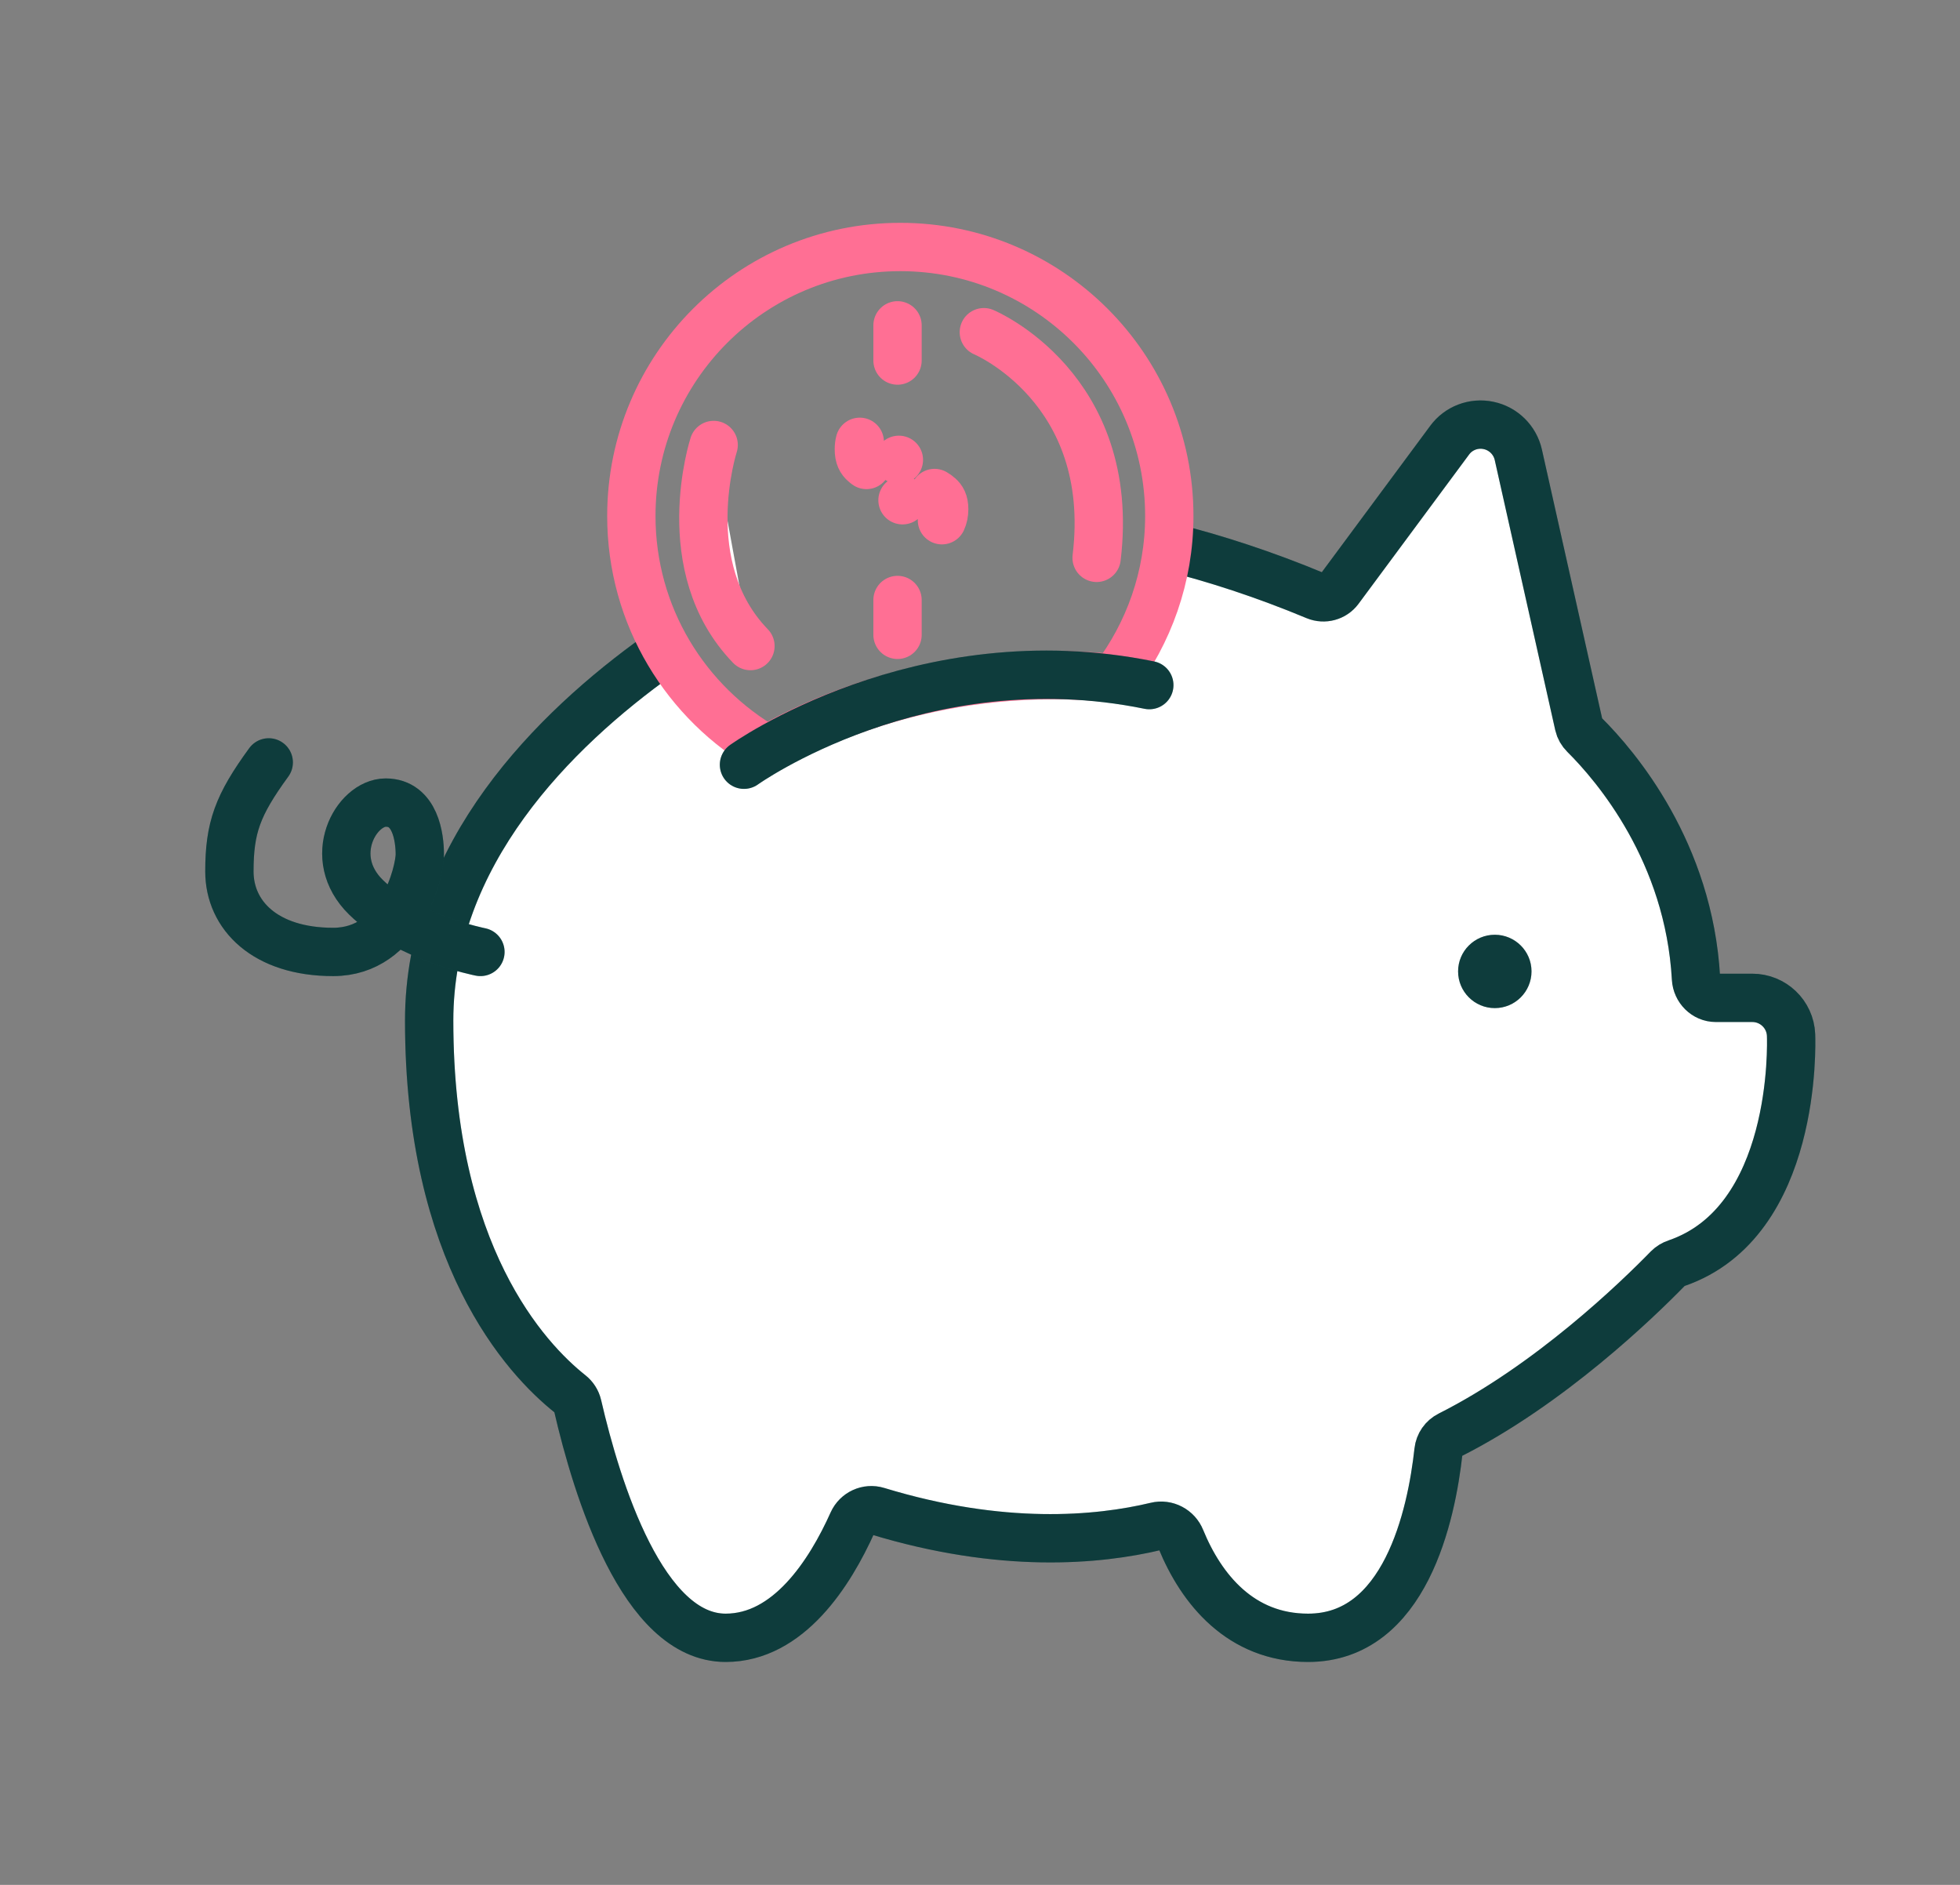
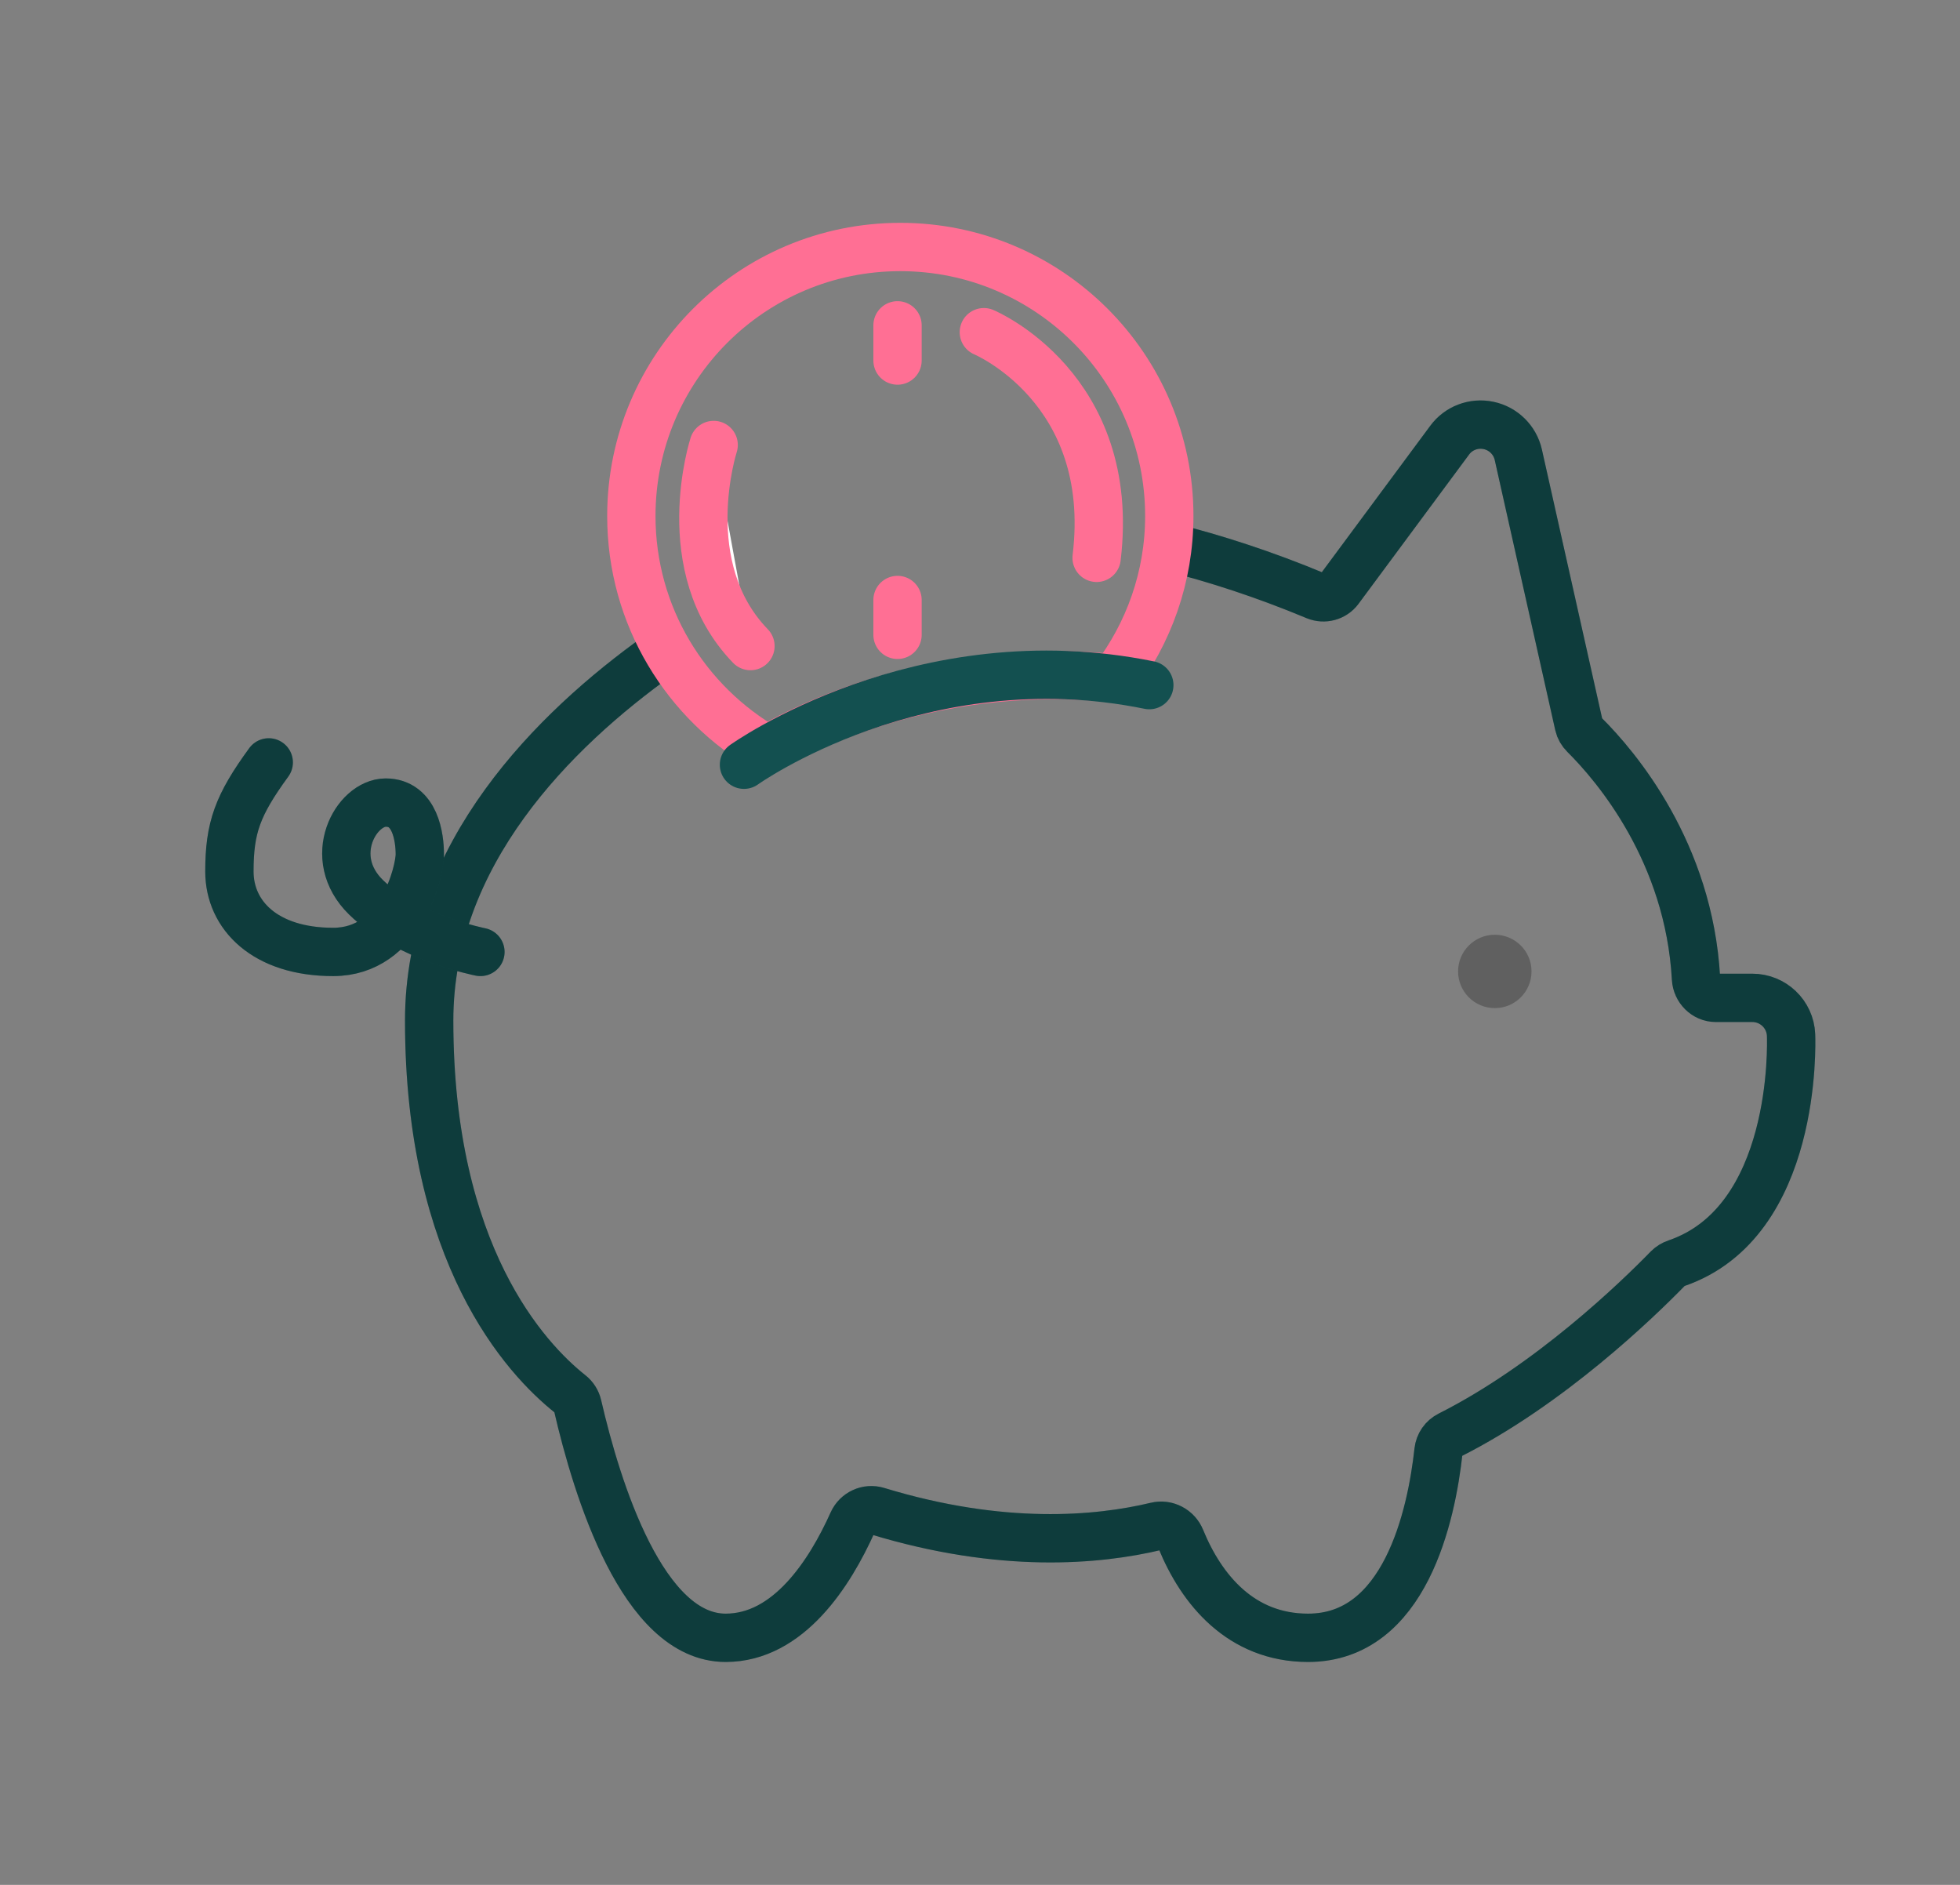
<svg xmlns="http://www.w3.org/2000/svg" width="26" height="25" viewBox="0 0 26 25" fill="none">
  <rect x="0" y="0" width="26" height="25" fill="#808080" stroke="none" />
-   <path d="M23.759 13.728C23.748 13.452 23.52 13.235 23.245 13.235H22.761C22.62 13.235 22.506 13.119 22.498 12.978C22.405 11.301 21.44 10.165 21.017 9.745C20.981 9.709 20.956 9.665 20.944 9.616L20.141 6.032C20.097 5.836 19.942 5.684 19.747 5.643C19.55 5.601 19.347 5.678 19.229 5.84L17.763 7.819C17.692 7.914 17.565 7.948 17.455 7.903C16.845 7.649 16.27 7.458 15.741 7.315C15.616 7.281 15.486 7.348 15.447 7.472C15.172 8.356 15.367 9.001 14.82 9.016C14.391 9.028 11.545 9.323 10.123 9.921C10.081 9.938 10.034 9.946 9.989 9.937C9.049 9.75 9.335 8.263 8.737 8.691C7.349 9.683 5.693 11.328 5.693 13.537C5.693 16.643 6.973 18.021 7.566 18.491C7.614 18.529 7.648 18.582 7.662 18.642C7.92 19.76 8.528 21.723 9.626 21.723C10.459 21.723 11.008 20.867 11.311 20.191C11.367 20.067 11.507 20.002 11.637 20.042C13.29 20.546 14.562 20.43 15.338 20.244C15.473 20.211 15.612 20.285 15.664 20.414C15.936 21.079 16.458 21.723 17.352 21.723C18.641 21.723 18.989 20.096 19.082 19.246C19.092 19.155 19.147 19.076 19.229 19.035C20.556 18.367 21.719 17.242 22.127 16.823C22.158 16.792 22.196 16.769 22.238 16.755C23.839 16.207 23.763 13.836 23.759 13.73V13.728Z" fill="white" />
  <path d="M8.737 8.691C7.349 9.683 5.693 11.328 5.693 13.537C5.693 16.643 6.973 18.021 7.566 18.491C7.614 18.529 7.648 18.582 7.662 18.642C7.92 19.76 8.528 21.723 9.626 21.723C10.459 21.723 11.008 20.867 11.311 20.191C11.367 20.067 11.507 20.002 11.637 20.042C13.29 20.546 14.562 20.43 15.338 20.244C15.473 20.211 15.612 20.285 15.664 20.414C15.936 21.079 16.458 21.723 17.352 21.723C18.641 21.723 18.989 20.096 19.082 19.246C19.092 19.155 19.147 19.076 19.229 19.035C20.556 18.367 21.719 17.242 22.127 16.823C22.158 16.792 22.196 16.769 22.238 16.755C23.839 16.207 23.763 13.836 23.759 13.73V13.728C23.748 13.452 23.52 13.235 23.245 13.235H22.761C22.62 13.235 22.506 13.119 22.498 12.978C22.405 11.301 21.44 10.165 21.017 9.745C20.981 9.709 20.955 9.665 20.944 9.616L20.141 6.032C20.097 5.836 19.942 5.684 19.747 5.643C19.55 5.601 19.347 5.678 19.229 5.84L17.763 7.819C17.692 7.914 17.565 7.948 17.455 7.903C16.759 7.613 16.11 7.405 15.52 7.257" stroke="#135050" stroke-width="0.641" stroke-linejoin="round" />
  <path d="M8.737 8.691C7.349 9.683 5.693 11.328 5.693 13.537C5.693 16.643 6.973 18.021 7.566 18.491C7.614 18.529 7.648 18.582 7.662 18.642C7.92 19.76 8.528 21.723 9.626 21.723C10.459 21.723 11.008 20.867 11.311 20.191C11.367 20.067 11.507 20.002 11.637 20.042C13.29 20.546 14.562 20.43 15.338 20.244C15.473 20.211 15.612 20.285 15.664 20.414C15.936 21.079 16.458 21.723 17.352 21.723C18.641 21.723 18.989 20.096 19.082 19.246C19.092 19.155 19.147 19.076 19.229 19.035C20.556 18.367 21.719 17.242 22.127 16.823C22.158 16.792 22.196 16.769 22.238 16.755C23.839 16.207 23.763 13.836 23.759 13.73V13.728C23.748 13.452 23.52 13.235 23.245 13.235H22.761C22.62 13.235 22.506 13.119 22.498 12.978C22.405 11.301 21.44 10.165 21.017 9.745C20.981 9.709 20.955 9.665 20.944 9.616L20.141 6.032C20.097 5.836 19.942 5.684 19.747 5.643C19.55 5.601 19.347 5.678 19.229 5.84L17.763 7.819C17.692 7.914 17.565 7.948 17.455 7.903C16.759 7.613 16.11 7.405 15.52 7.257" stroke="black" stroke-opacity="0.25" stroke-width="0.641" stroke-linejoin="round" />
  <path d="M14.784 8.997C15.237 8.398 15.511 7.654 15.511 6.844C15.511 4.874 13.913 3.276 11.943 3.276C9.972 3.276 8.375 4.874 8.375 6.844C8.375 8.172 9.1 9.326 10.175 9.942C10.83 9.563 12.523 8.763 14.784 8.997Z" stroke="#FF6F94" stroke-width="0.641" stroke-linejoin="round" />
  <path d="M9.869 10.143C9.869 10.143 12.209 8.467 15.246 9.087" stroke="#135050" stroke-width="0.641" stroke-miterlimit="10" stroke-linecap="round" stroke-linejoin="round" />
-   <path d="M9.869 10.143C9.869 10.143 12.209 8.467 15.246 9.087" stroke="black" stroke-opacity="0.25" stroke-width="0.641" stroke-miterlimit="10" stroke-linecap="round" stroke-linejoin="round" />
  <path d="M9.467 5.902C9.467 5.902 8.94 7.521 9.955 8.569L9.467 5.902Z" fill="white" />
  <path d="M9.467 5.902C9.467 5.902 8.94 7.521 9.955 8.569" stroke="#FF6F94" stroke-width="0.641" stroke-miterlimit="10" stroke-linecap="round" stroke-linejoin="round" />
  <path d="M13.051 4.406C13.051 4.406 14.82 5.144 14.547 7.399" stroke="#FF6F94" stroke-width="0.641" stroke-miterlimit="10" stroke-linecap="round" stroke-linejoin="round" />
-   <path d="M19.829 13.371C20.098 13.371 20.316 13.153 20.316 12.884C20.316 12.616 20.098 12.398 19.829 12.398C19.56 12.398 19.342 12.616 19.342 12.884C19.342 13.153 19.56 13.371 19.829 13.371Z" fill="#135050" />
  <path d="M19.829 13.371C20.098 13.371 20.316 13.153 20.316 12.884C20.316 12.616 20.098 12.398 19.829 12.398C19.56 12.398 19.342 12.616 19.342 12.884C19.342 13.153 19.56 13.371 19.829 13.371Z" fill="black" fill-opacity="0.25" />
  <path d="M6.373 12.626C6.373 12.626 5.401 12.435 4.856 11.902C4.311 11.37 4.725 10.645 5.117 10.645C5.509 10.645 5.569 11.107 5.569 11.333C5.569 11.559 5.32 12.626 4.419 12.626C3.517 12.626 3.043 12.139 3.043 11.559C3.043 10.978 3.151 10.68 3.565 10.112" stroke="#135050" stroke-width="0.641" stroke-miterlimit="10" stroke-linecap="round" stroke-linejoin="round" />
  <path d="M6.373 12.626C6.373 12.626 5.401 12.435 4.856 11.902C4.311 11.37 4.725 10.645 5.117 10.645C5.509 10.645 5.569 11.107 5.569 11.333C5.569 11.559 5.32 12.626 4.419 12.626C3.517 12.626 3.043 12.139 3.043 11.559C3.043 10.978 3.151 10.68 3.565 10.112" stroke="black" stroke-opacity="0.25" stroke-width="0.641" stroke-miterlimit="10" stroke-linecap="round" stroke-linejoin="round" />
-   <path d="M12.525 6.753C12.525 6.808 12.515 6.857 12.495 6.9C12.501 6.873 12.504 6.845 12.504 6.816C12.504 6.697 12.455 6.605 12.397 6.539C12.421 6.553 12.441 6.567 12.457 6.582C12.496 6.616 12.525 6.66 12.525 6.753ZM11.402 5.909C11.402 6.018 11.443 6.104 11.494 6.167C11.482 6.158 11.471 6.15 11.462 6.141C11.424 6.107 11.393 6.061 11.393 5.959C11.393 5.922 11.397 5.889 11.405 5.86C11.403 5.876 11.402 5.892 11.402 5.909ZM11.924 6.099C11.923 6.099 11.923 6.099 11.923 6.099L11.924 6.099ZM11.973 6.635C11.973 6.635 11.972 6.635 11.972 6.635L11.973 6.635Z" stroke="#FF6F94" stroke-width="0.641" stroke-linecap="round" stroke-linejoin="round" />
  <path d="M11.906 4.782V4.315" stroke="#FF6F94" stroke-width="0.641" stroke-miterlimit="10" stroke-linecap="round" stroke-linejoin="round" />
  <path d="M11.906 8.42L11.906 7.958" stroke="#FF6F94" stroke-width="0.641" stroke-miterlimit="10" stroke-linecap="round" stroke-linejoin="round" />
</svg>